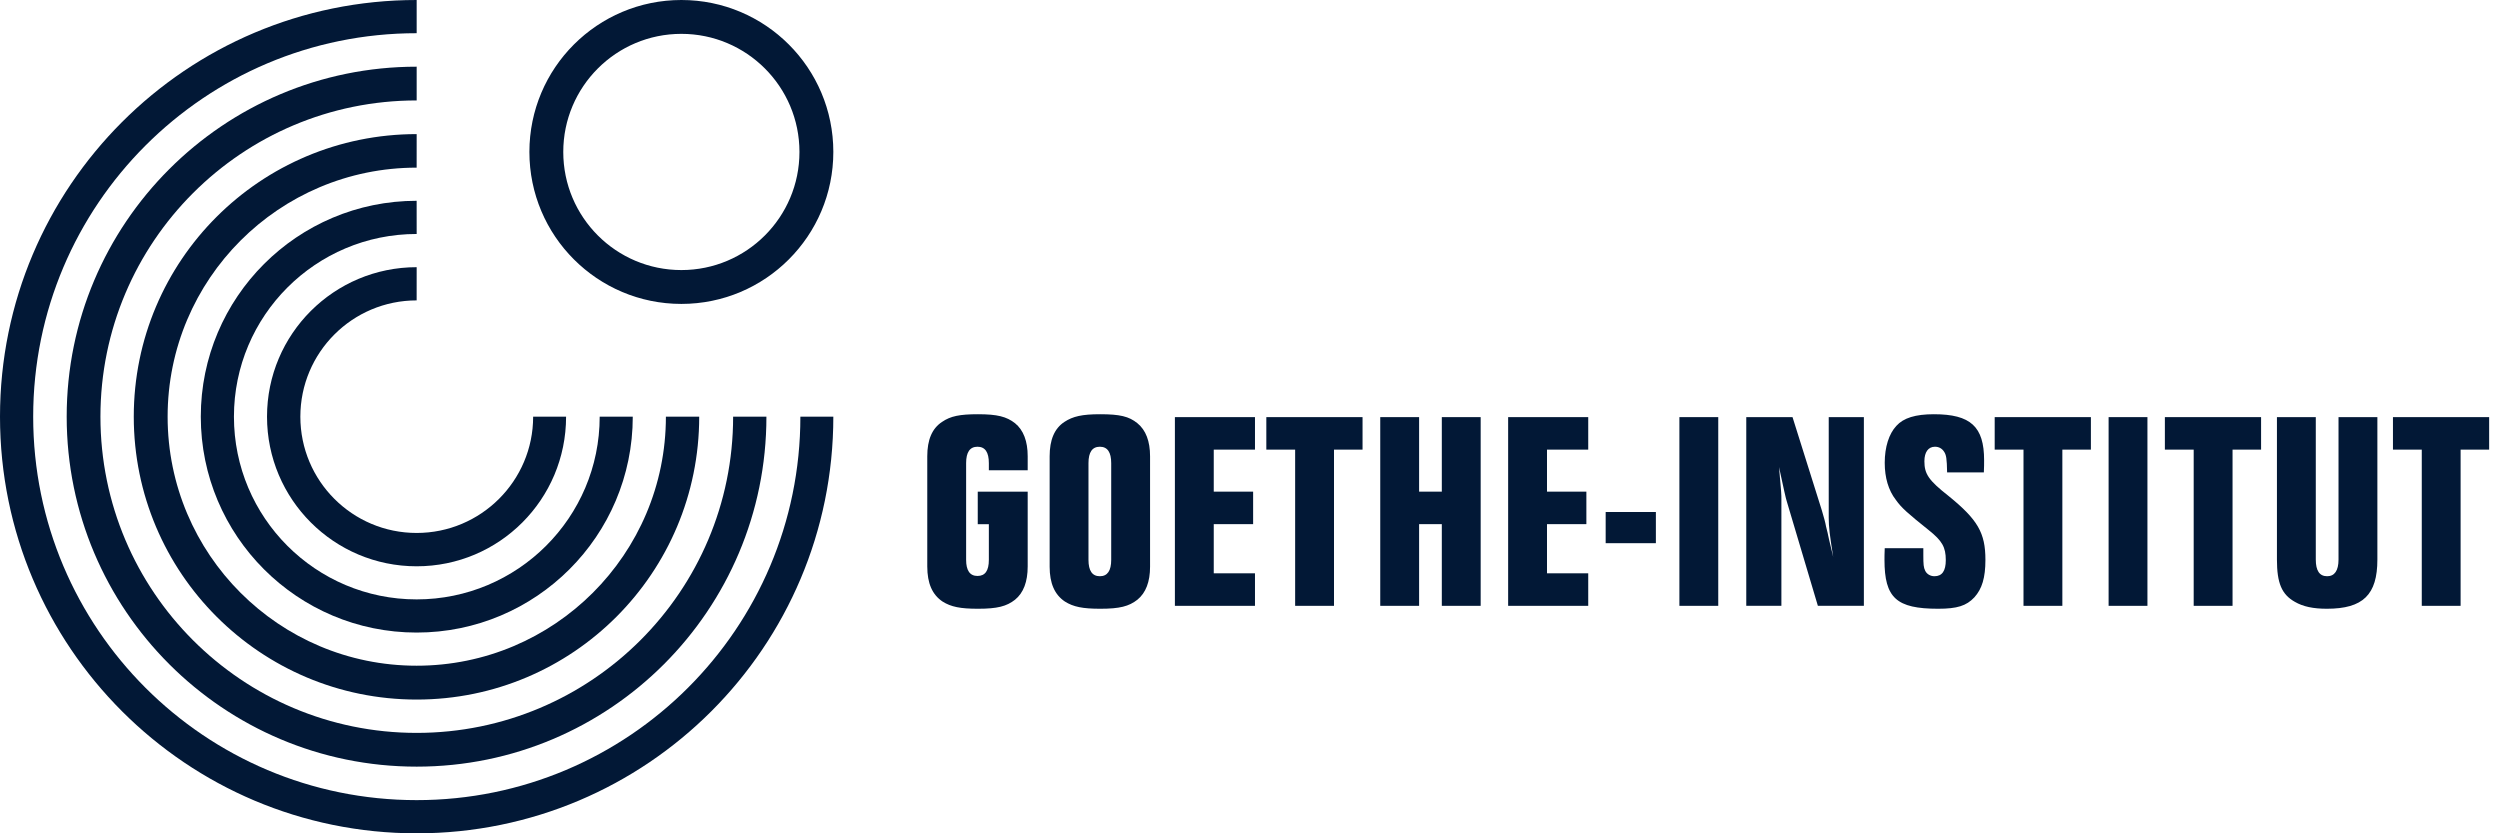
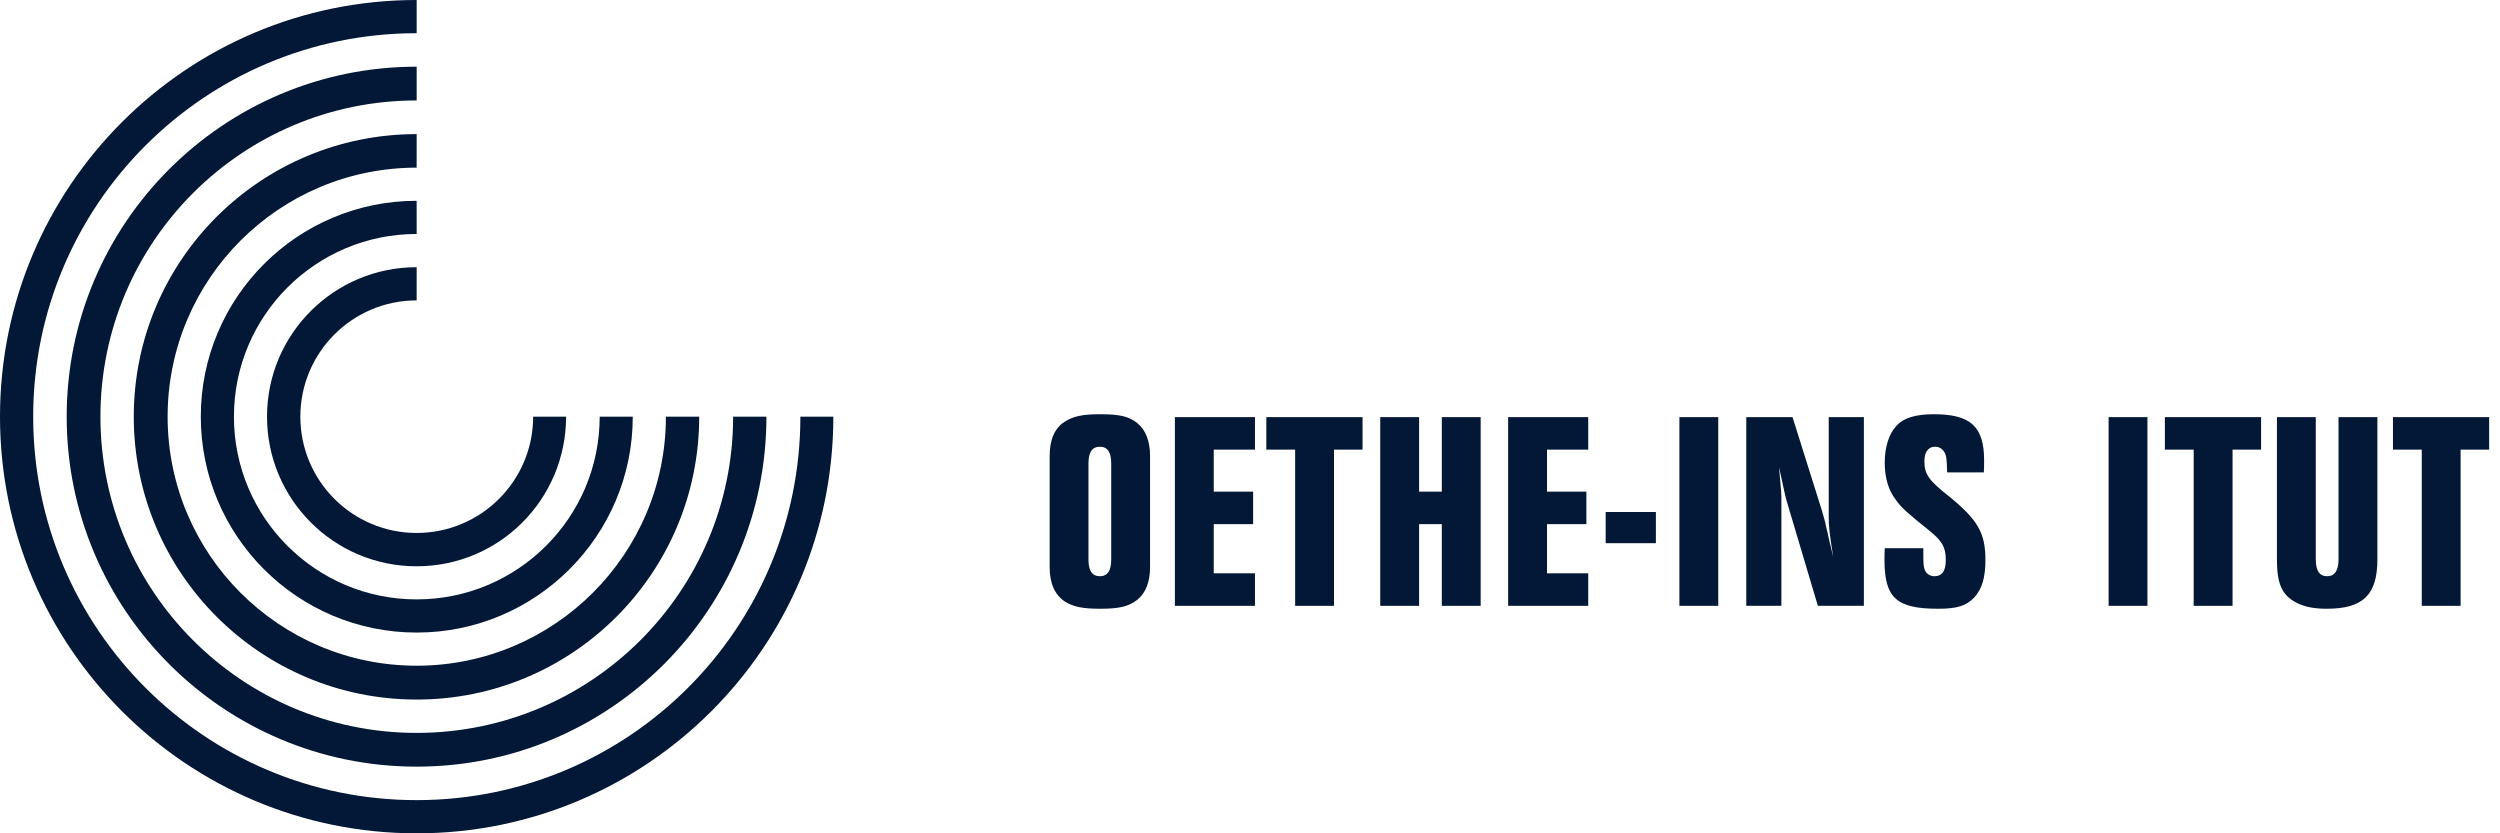
<svg xmlns="http://www.w3.org/2000/svg" width="120" height="40" viewBox="0 0 120 40" fill="none">
-   <path d="M49.329 23.599V27.189C49.329 27.926 49.126 28.458 48.721 28.787C48.315 29.105 47.871 29.22 46.944 29.22C46.095 29.22 45.65 29.13 45.245 28.876C44.75 28.546 44.509 28.001 44.509 27.189V21.9C44.509 21.114 44.737 20.567 45.219 20.251C45.626 19.972 46.069 19.883 46.944 19.883C47.871 19.883 48.315 19.997 48.721 20.314C49.126 20.644 49.329 21.177 49.329 21.9V22.572H47.465V22.23C47.465 21.709 47.288 21.443 46.92 21.443C46.551 21.443 46.374 21.709 46.374 22.23V26.872C46.374 27.38 46.551 27.646 46.92 27.646C47.288 27.646 47.465 27.393 47.465 26.872V25.16H46.932V23.599H49.329Z" fill="#021836" />
  <path d="M50.383 21.9C50.383 21.114 50.611 20.567 51.093 20.251C51.499 19.984 51.943 19.883 52.805 19.883C53.744 19.883 54.189 19.984 54.594 20.314C55 20.644 55.203 21.177 55.203 21.9V27.203C55.203 27.925 55 28.458 54.594 28.787C54.189 29.105 53.744 29.22 52.818 29.22C51.968 29.22 51.524 29.13 51.118 28.876C50.623 28.546 50.383 28.001 50.383 27.203V21.9ZM53.338 22.23C53.338 21.709 53.16 21.443 52.793 21.443C52.425 21.443 52.247 21.709 52.247 22.23V26.872C52.247 27.393 52.425 27.659 52.793 27.659C53.16 27.659 53.338 27.393 53.338 26.872V22.23Z" fill="#021836" />
  <path d="M60.239 21.582H58.26V23.599H60.15V25.159H58.26V27.519H60.239V29.08H56.395V20.022H60.239V21.582Z" fill="#021836" />
  <path d="M65.402 20.022V21.582H64.032V29.08H62.167V21.582H60.784V20.022H65.402Z" fill="#021836" />
  <path d="M69.207 20.022H71.072V29.08H69.207V25.159H68.117V29.08H66.252V20.022H68.117V23.599H69.207V20.022Z" fill="#021836" />
  <path d="M76.235 21.582H74.256V23.599H76.146V25.159H74.256V27.519H76.235V29.08H72.391V20.022H76.235V21.582Z" fill="#021836" />
  <path d="M77.072 24.576H79.482V26.073H77.072V24.576Z" fill="#021836" />
  <path d="M80.611 20.022H82.476V29.08H80.611V20.022Z" fill="#021836" />
  <path d="M89.466 29.08H87.258L85.774 24.094C85.761 24.069 85.698 23.828 85.647 23.587C85.622 23.46 85.533 23.067 85.393 22.419C85.507 23.676 85.507 23.713 85.507 23.992V29.08H83.821V20.022H86.041L87.449 24.5C87.538 24.805 87.613 25.058 87.651 25.274C87.702 25.477 87.753 25.68 87.791 25.883C87.829 26.035 87.905 26.364 87.994 26.733C87.829 25.706 87.779 25.299 87.779 24.855V20.022H89.466V29.08Z" fill="#021836" />
  <path d="M93.461 22.674C93.449 22.014 93.423 21.836 93.309 21.671C93.208 21.519 93.055 21.443 92.878 21.443C92.561 21.443 92.371 21.697 92.371 22.141C92.371 22.75 92.573 23.054 93.525 23.802C94.933 24.944 95.3 25.578 95.3 26.872C95.3 27.735 95.136 28.268 94.768 28.674C94.387 29.08 93.943 29.22 93.031 29.22C91.026 29.22 90.455 28.699 90.455 26.872C90.455 26.784 90.455 26.543 90.467 26.314H92.32V26.656C92.32 27.089 92.332 27.24 92.408 27.393C92.484 27.557 92.662 27.659 92.853 27.659C93.221 27.659 93.398 27.405 93.398 26.885C93.398 26.263 93.221 25.959 92.586 25.452C91.559 24.627 91.279 24.386 91 23.993C90.645 23.536 90.467 22.927 90.467 22.216C90.467 21.456 90.67 20.821 91.026 20.441C91.368 20.061 91.939 19.883 92.827 19.883C94.591 19.883 95.237 20.479 95.237 22.09C95.237 22.242 95.237 22.433 95.225 22.674H93.461Z" fill="#021836" />
-   <path d="M100.363 20.022V21.582H98.993V29.08H97.128V21.582H95.745V20.022H100.363Z" fill="#021836" />
  <path d="M101.213 20.022H103.077V29.08H101.213V20.022Z" fill="#021836" />
  <path d="M108.532 20.022V21.582H107.162V29.08H105.297V21.582H103.914V20.022H108.532Z" fill="#021836" />
  <path d="M114.114 26.86C114.114 28.546 113.428 29.22 111.69 29.22C111.031 29.22 110.549 29.117 110.156 28.89C109.522 28.534 109.293 27.989 109.293 26.86V20.022H111.158V26.86C111.158 27.393 111.335 27.659 111.704 27.659C112.058 27.659 112.249 27.393 112.249 26.86V20.022H114.114V26.86Z" fill="#021836" />
  <path d="M119.479 20.022V21.582H118.109V29.08H116.245V21.582H114.862V20.022H119.479Z" fill="#021836" />
-   <path d="M27.037 7.294C27.037 10.425 29.575 12.963 32.706 12.963C35.836 12.963 38.374 10.425 38.374 7.294C38.374 4.163 35.836 1.625 32.706 1.625C29.575 1.625 27.037 4.163 27.037 7.294ZM25.411 7.293C25.411 3.265 28.677 0 32.706 0C36.735 0 40 3.265 40 7.293C40 11.322 36.735 14.588 32.706 14.588C28.677 14.588 25.411 11.322 25.411 7.293Z" fill="#021836" />
  <path d="M27.172 20.001H25.591C25.591 23.084 23.081 25.582 19.999 25.582C16.916 25.582 14.417 23.084 14.417 20.001C14.417 16.918 16.916 14.419 19.999 14.419L20 12.825C16.032 12.825 12.817 16.034 12.817 20C12.817 23.967 16.032 27.182 19.999 27.182C23.966 27.182 27.172 23.968 27.172 20.001Z" fill="#021836" />
  <path d="M28.785 20.001L30.373 20C30.373 25.723 25.722 30.363 19.999 30.363C14.277 30.363 9.638 25.723 9.638 20C9.638 14.277 14.277 9.638 19.999 9.638L20 11.231C15.155 11.231 11.229 15.156 11.229 20C11.229 24.845 15.155 28.771 19.999 28.771C24.843 28.771 28.785 24.845 28.785 20.001Z" fill="#021836" />
  <path d="M33.562 20.001H31.963C31.963 26.603 26.601 31.954 19.999 31.954C13.396 31.954 8.046 26.603 8.046 20.001C8.046 13.399 13.396 8.047 19.999 8.047L20 6.437C12.501 6.437 6.421 12.501 6.421 20C6.421 27.499 12.501 33.579 19.999 33.579C27.498 33.579 33.562 27.5 33.562 20.001Z" fill="#021836" />
  <path d="M36.788 20.001L35.19 20C35.19 28.384 28.384 35.179 20 35.179C11.617 35.179 4.821 28.384 4.821 20C4.821 11.617 11.617 4.821 20 4.821V3.201C10.723 3.201 3.201 10.722 3.201 20C3.201 29.278 10.723 36.799 20 36.799C29.277 36.799 36.788 29.279 36.788 20.001Z" fill="#021836" />
  <path d="M40 20.001L38.418 20C38.418 30.166 30.166 38.406 20 38.406C9.834 38.406 1.593 30.166 1.593 20C1.593 9.834 9.834 1.594 20 1.594V0C8.954 0 0 8.954 0 20C0 31.046 8.955 40 20 40C31.046 40 40 31.047 40 20.001Z" fill="#021836" />
</svg>